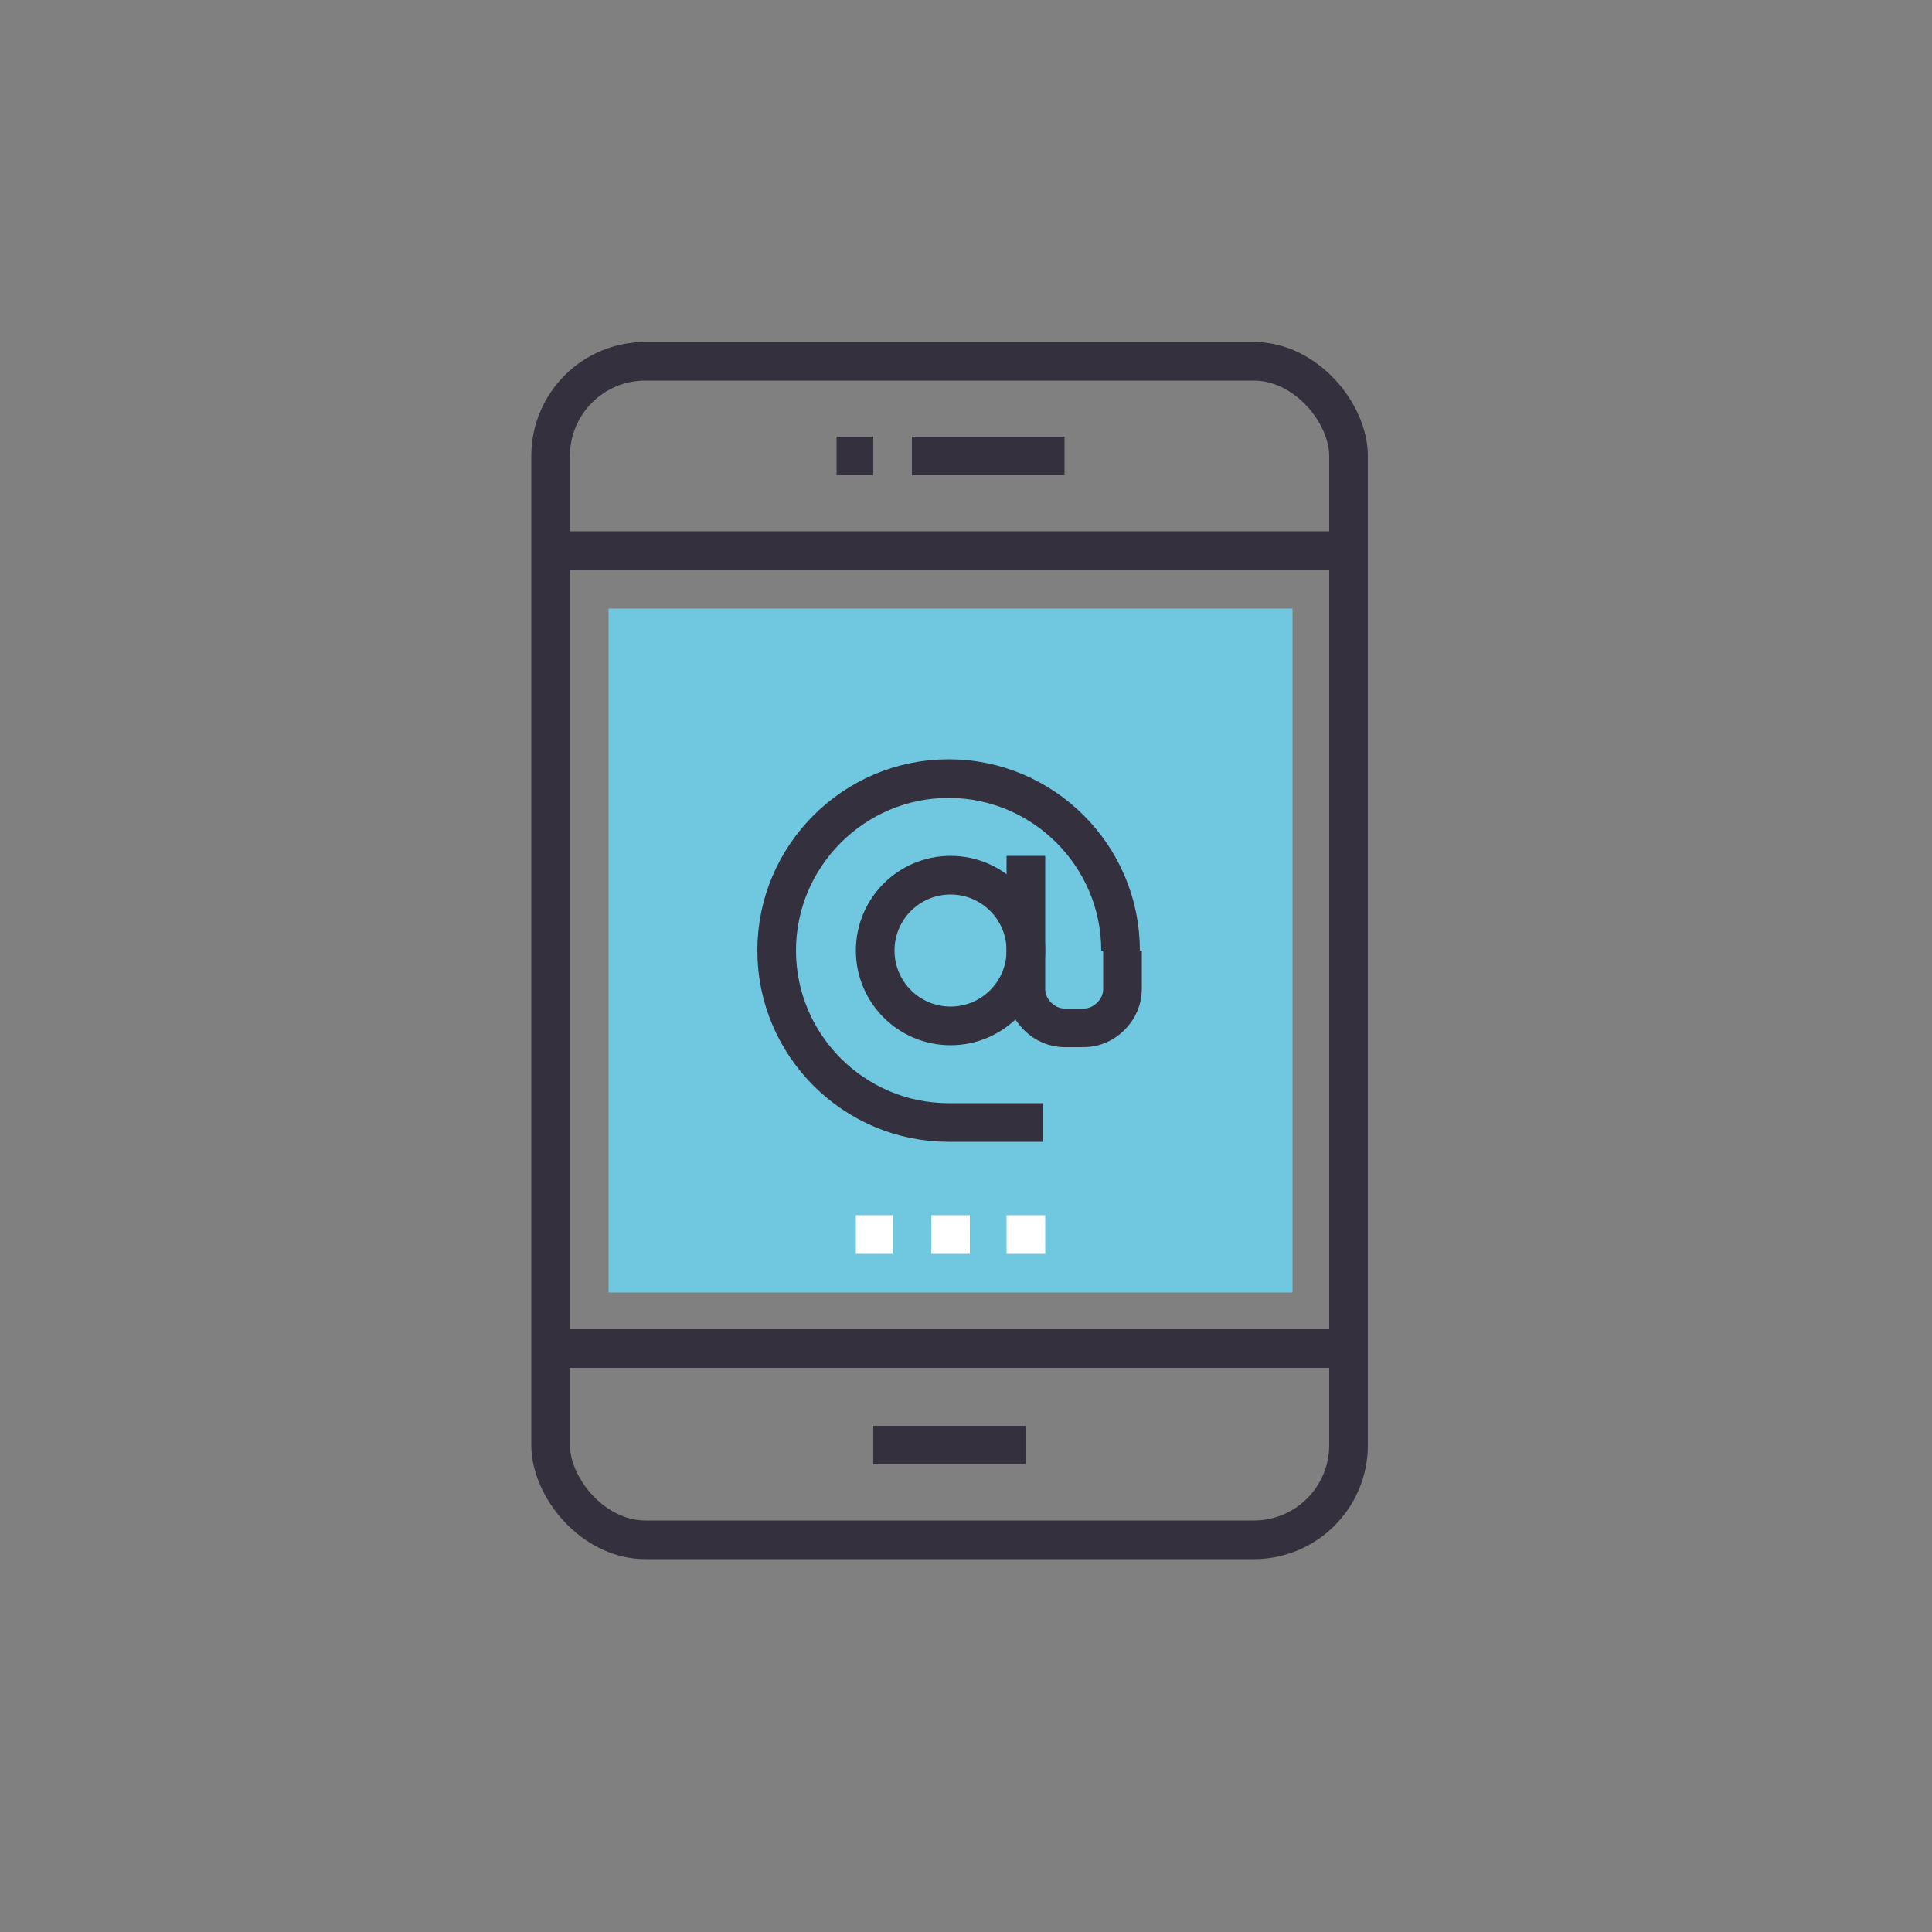
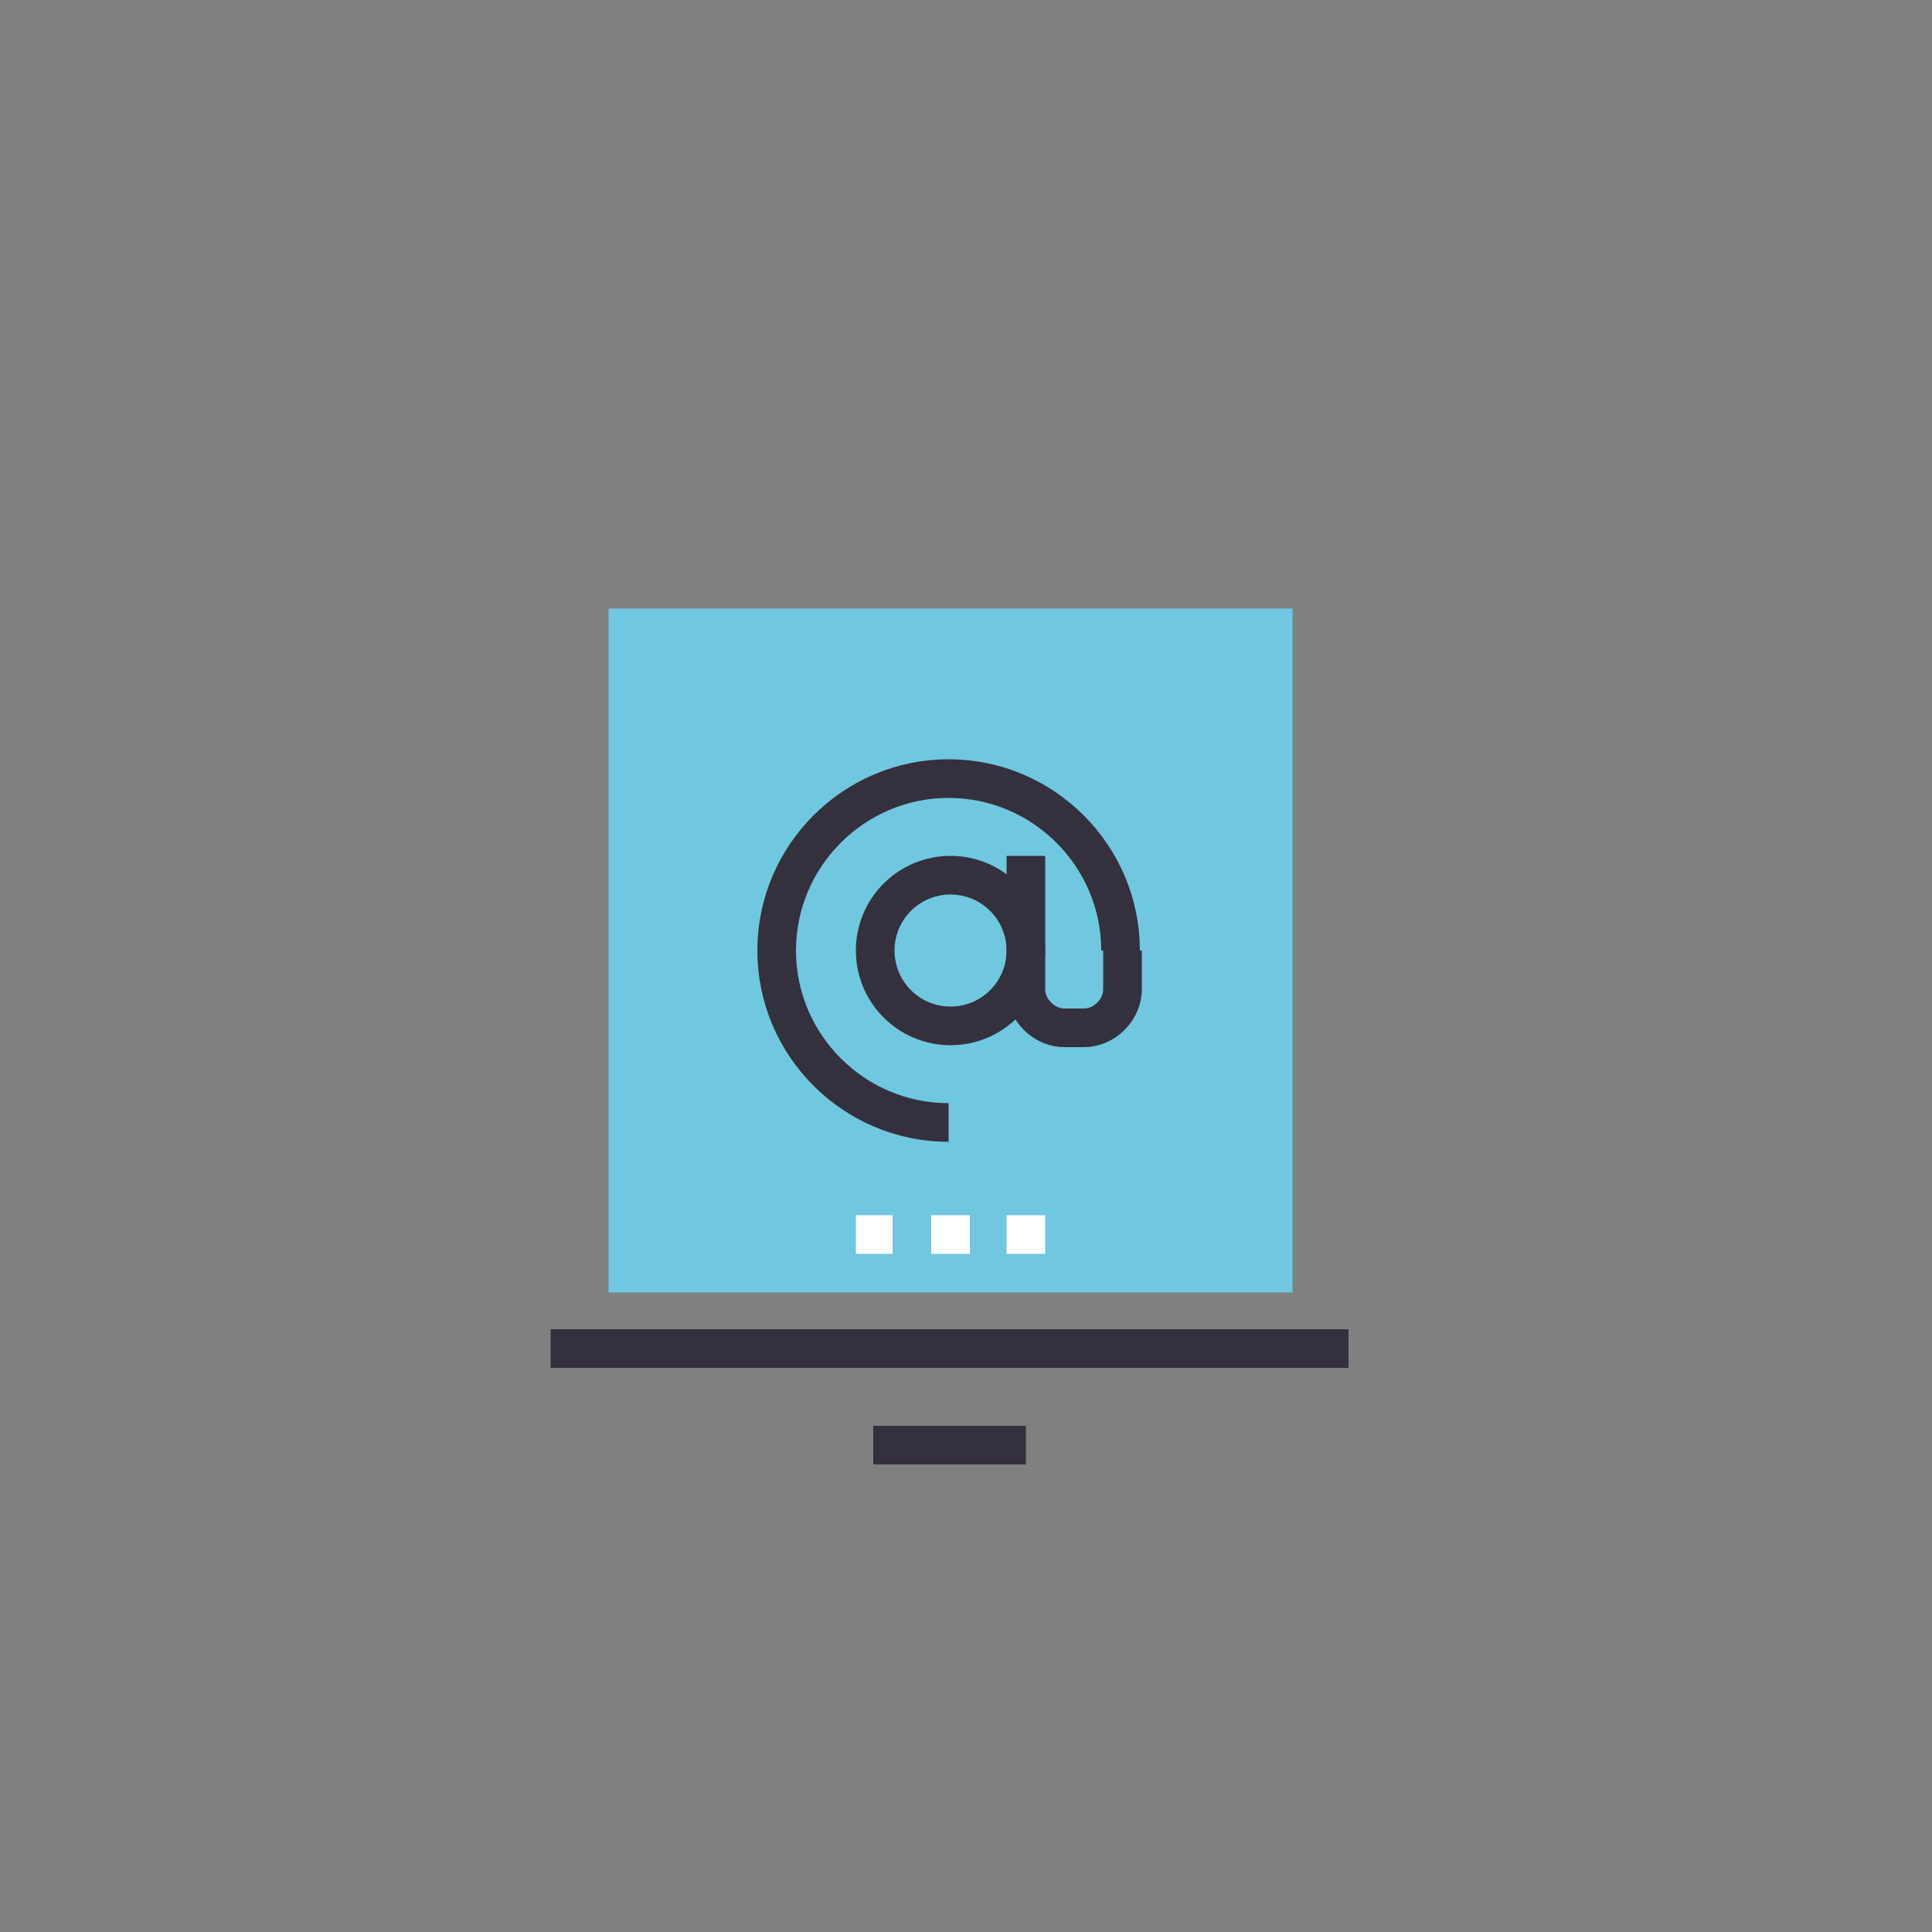
<svg xmlns="http://www.w3.org/2000/svg" version="1.1" viewBox="0 0 100 100">
  <rect x="0" y="0" width="100" height="100" fill="#808080" stroke="none" />
  <defs>
    <style>
      .cls-1 {
        stroke: #35303d;
      }

      .cls-1, .cls-2 {
        fill: none;
        stroke-miterlimit: 10;
        stroke-width: 2px;
      }

      .cls-3 {
        fill: #70c7e0;
      }

      .cls-2 {
        stroke: #fff;
      }
    </style>
  </defs>
  <g>
    <g id="Layer_1">
      <g>
-         <rect class="cls-1" x="28.5" y="18.7" width="41.3" height="61" rx="4.9" ry="4.9" />
        <rect class="cls-3" x="31.5" y="31.5" width="35.4" height="35.4" />
        <line class="cls-1" x1="45.2" y1="74.8" x2="53.1" y2="74.8" />
        <g>
-           <line class="cls-1" x1="47.2" y1="23.6" x2="55.1" y2="23.6" />
-           <line class="cls-1" x1="45.2" y1="23.6" x2="43.3" y2="23.6" />
-         </g>
-         <line class="cls-1" x1="28.5" y1="28.5" x2="69.8" y2="28.5" />
+           </g>
        <line class="cls-1" x1="28.5" y1="69.8" x2="69.8" y2="69.8" />
        <g>
          <line class="cls-2" x1="44.3" y1="63.9" x2="46.2" y2="63.9" />
          <line class="cls-2" x1="48.2" y1="63.9" x2="50.2" y2="63.9" />
          <line class="cls-2" x1="52.1" y1="63.9" x2="54.1" y2="63.9" />
        </g>
        <g>
          <circle class="cls-1" cx="49.2" cy="49.2" r="3.9" />
-           <path class="cls-1" d="M58,49.2c0-4.9-4-8.9-8.9-8.9s-8.9,4-8.9,8.9,4,8.9,8.9,8.9h4.9" />
+           <path class="cls-1" d="M58,49.2c0-4.9-4-8.9-8.9-8.9s-8.9,4-8.9,8.9,4,8.9,8.9,8.9" />
          <path class="cls-1" d="M53.1,44.3v6.9c0,.5.2,1,.6,1.4.4.4.9.6,1.4.6h1c.5,0,1-.2,1.4-.6.4-.4.6-.9.6-1.4v-2" />
        </g>
      </g>
    </g>
  </g>
</svg>